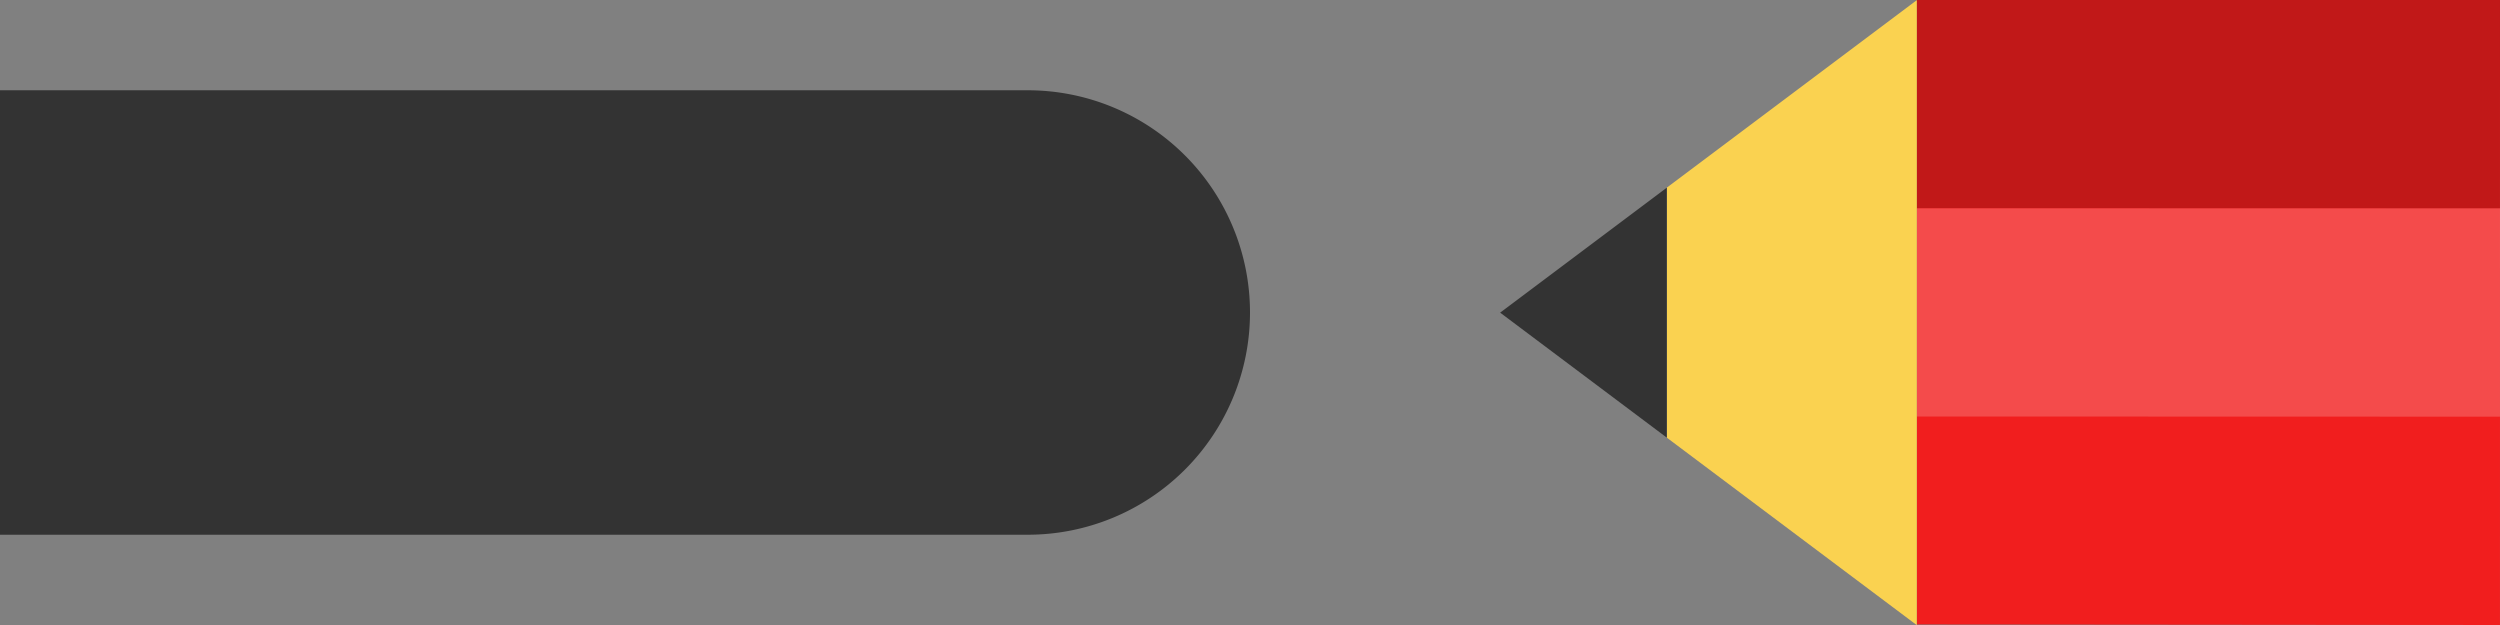
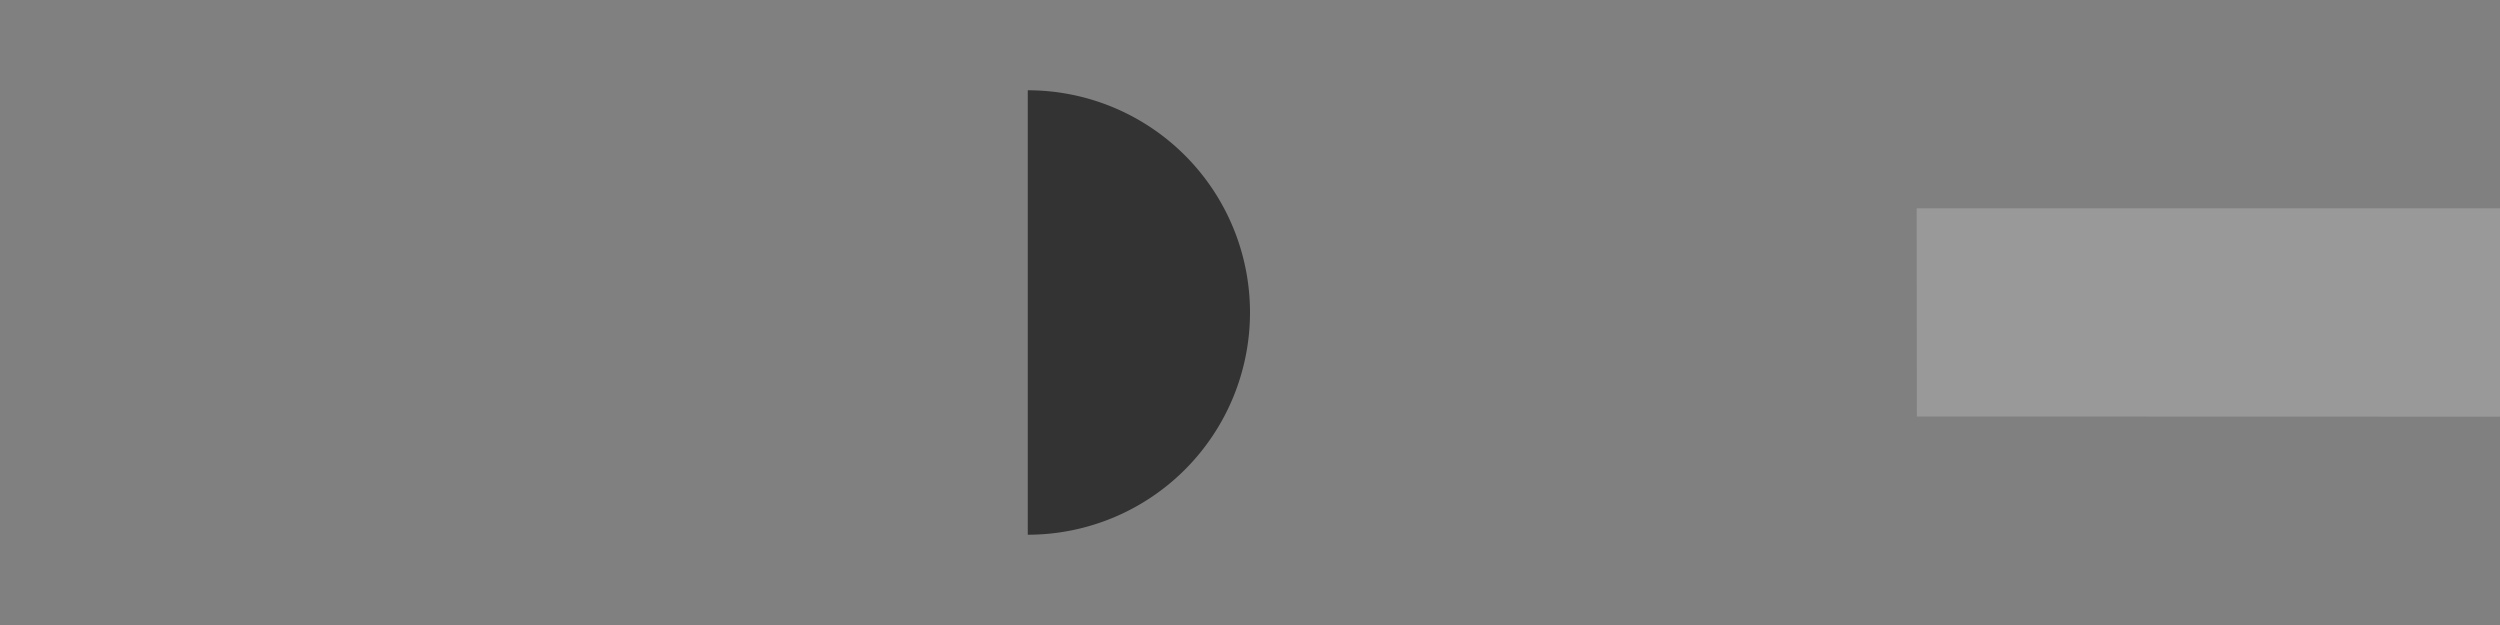
<svg xmlns="http://www.w3.org/2000/svg" width="90" height="22.505" viewBox="0 0 90 22.505">
  <rect x="0" y="0" width="90" height="22.505" fill="#808080" stroke="none" />
  <defs>
    <style>
      .a {
        fill: #333;
      }

      .b {
        fill: #f11e1e;
      }

      .c, .d {
        opacity: 0.2;
      }

      .d {
        fill: #fff;
      }

      .e {
        fill: #fad250;
      }
    </style>
  </defs>
  <title>ico_pen_bold</title>
  <g>
-     <path class="a" d="M37,3.625H0v16H37a8,8,0,0,0,0-16Z" transform="translate(0 -0.375)" />
+     <path class="a" d="M37,3.625v16H37a8,8,0,0,0,0-16Z" transform="translate(0 -0.375)" />
    <g>
-       <polygon class="b" points="90 0 89.999 22.5 69.007 22.481 69 0 90 0" />
-       <polygon class="c" points="90 0 89.999 7.5 69.007 7.494 69 0 90 0" />
      <polygon class="d" points="90 7.5 89.999 15 69.007 14.994 69 7.5 90 7.5" />
      <g>
-         <polygon class="e" points="60.005 6.755 69.005 0.005 69.005 22.505 60.005 15.755 60.005 6.755" />
-         <polygon class="a" points="54.005 11.255 60.005 6.755 60.005 15.755 54.005 11.255" />
-       </g>
+         </g>
    </g>
  </g>
</svg>